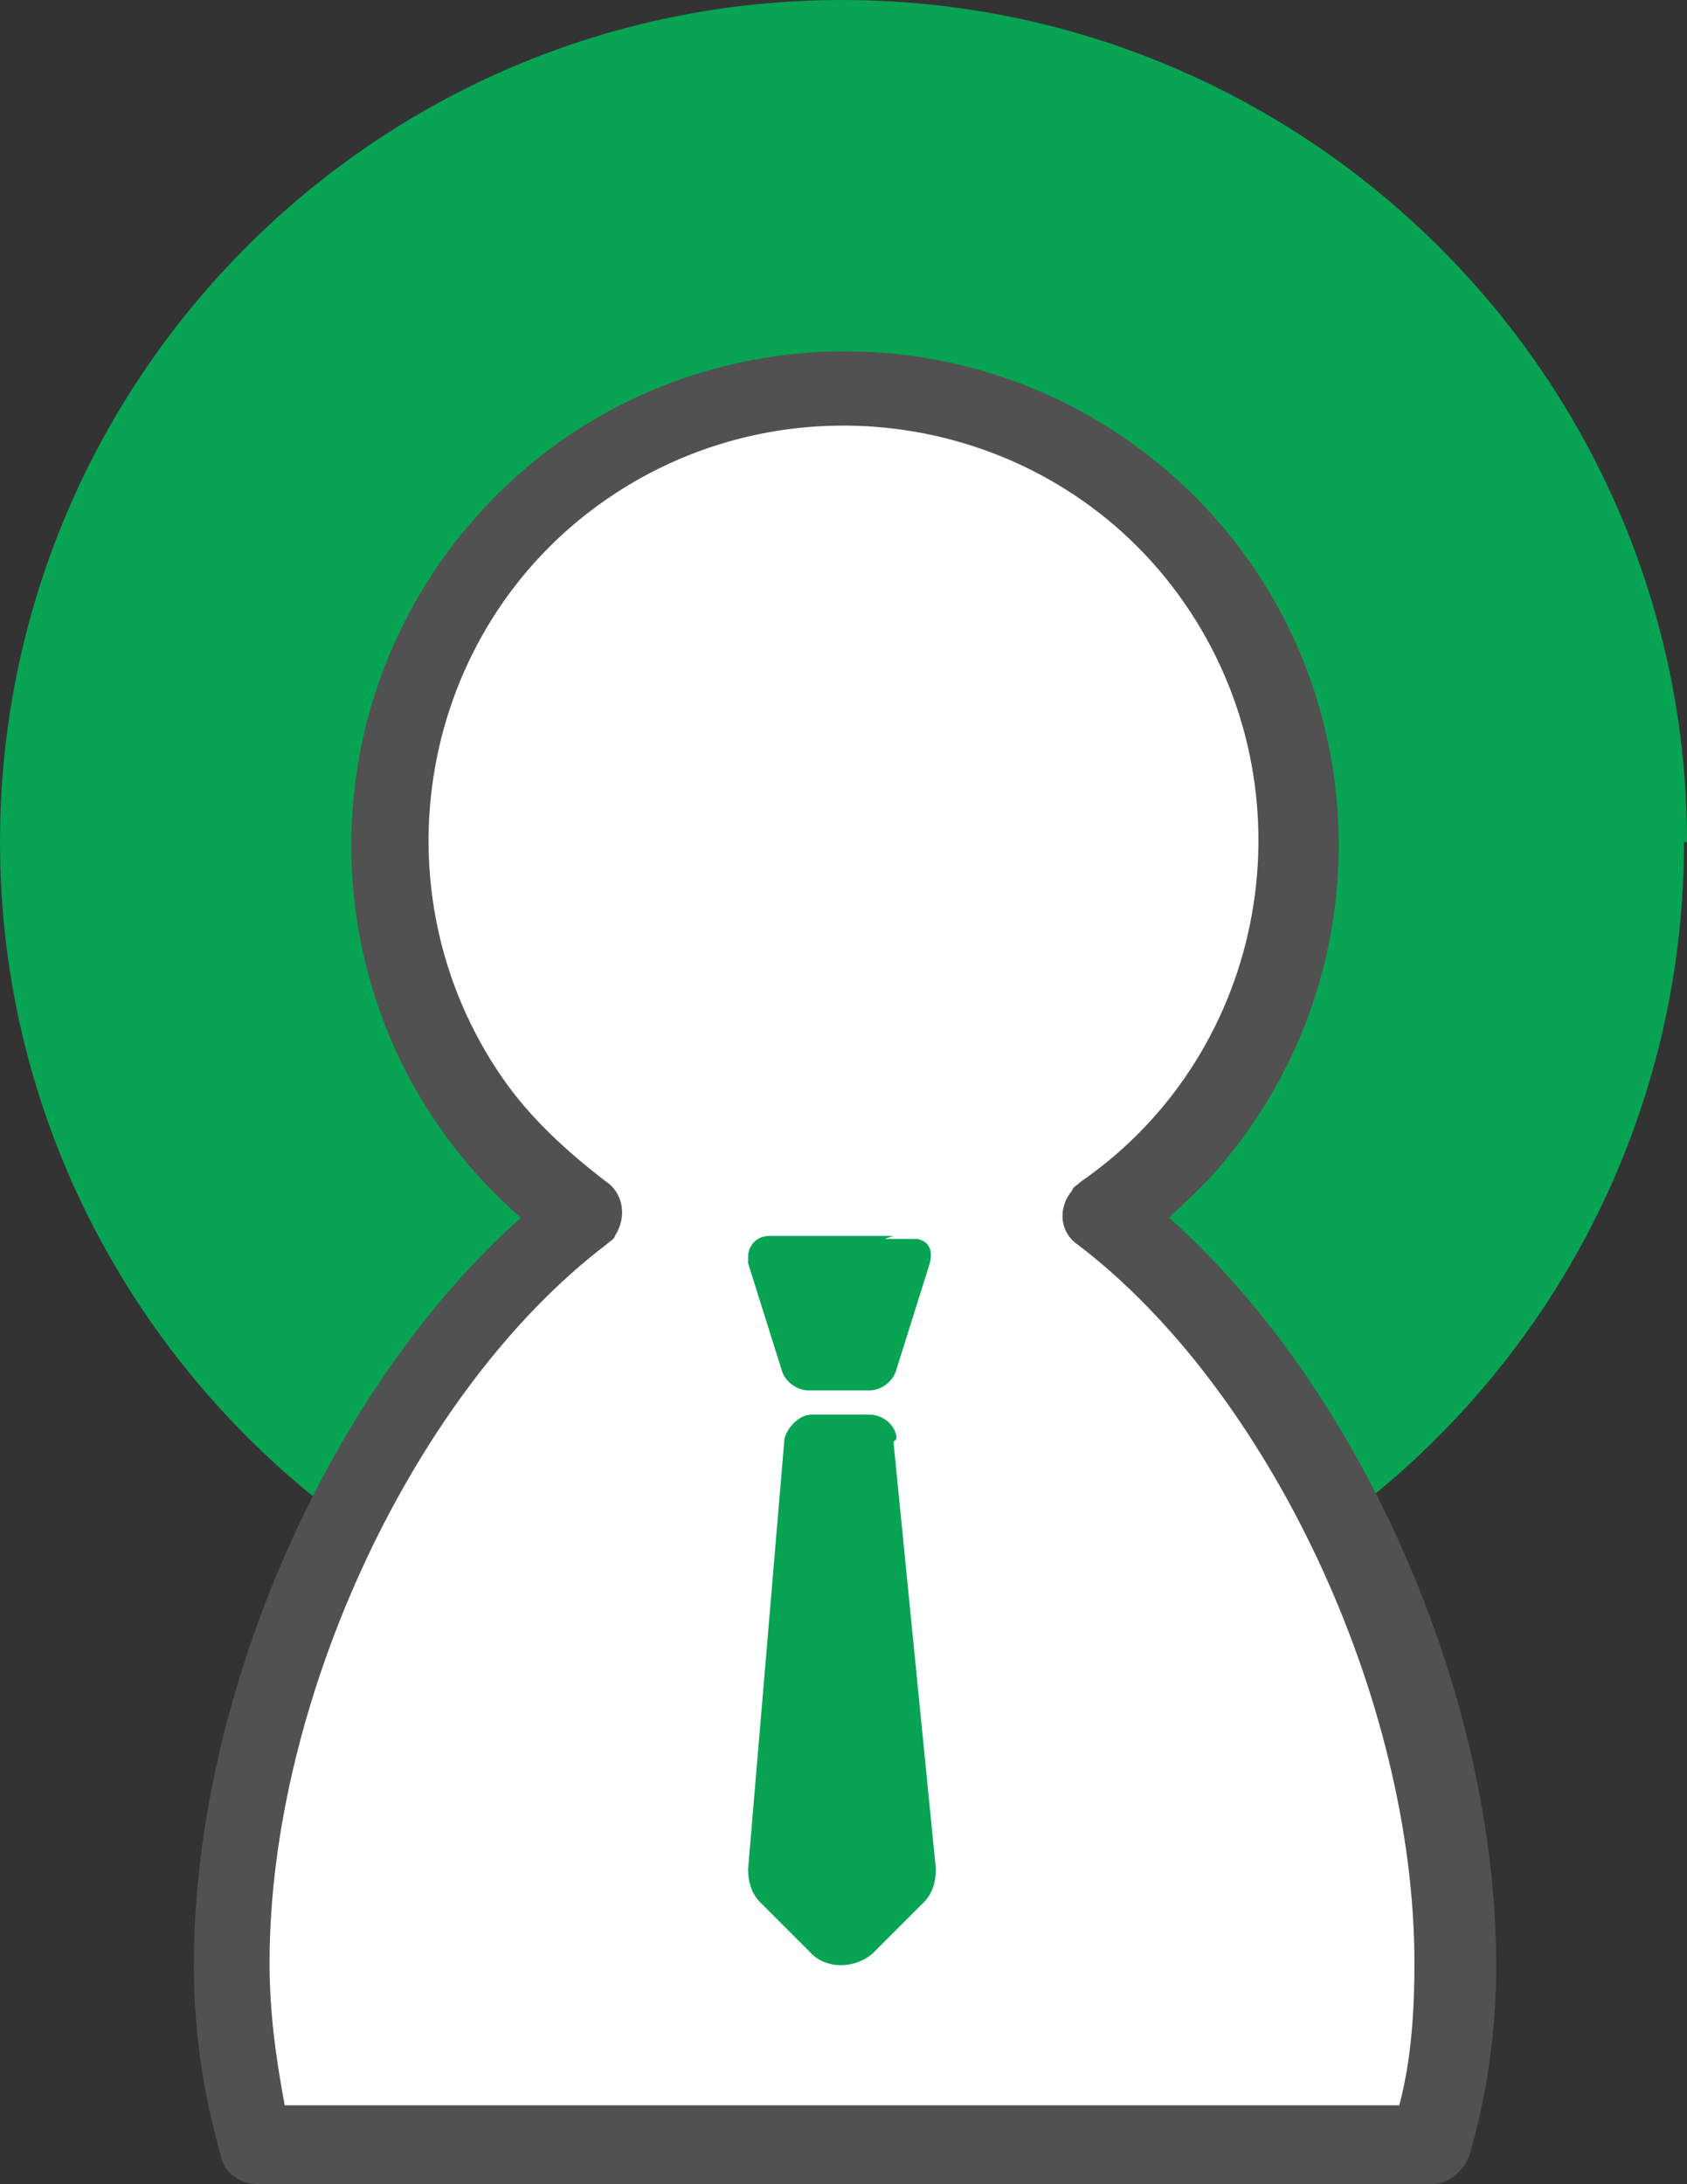
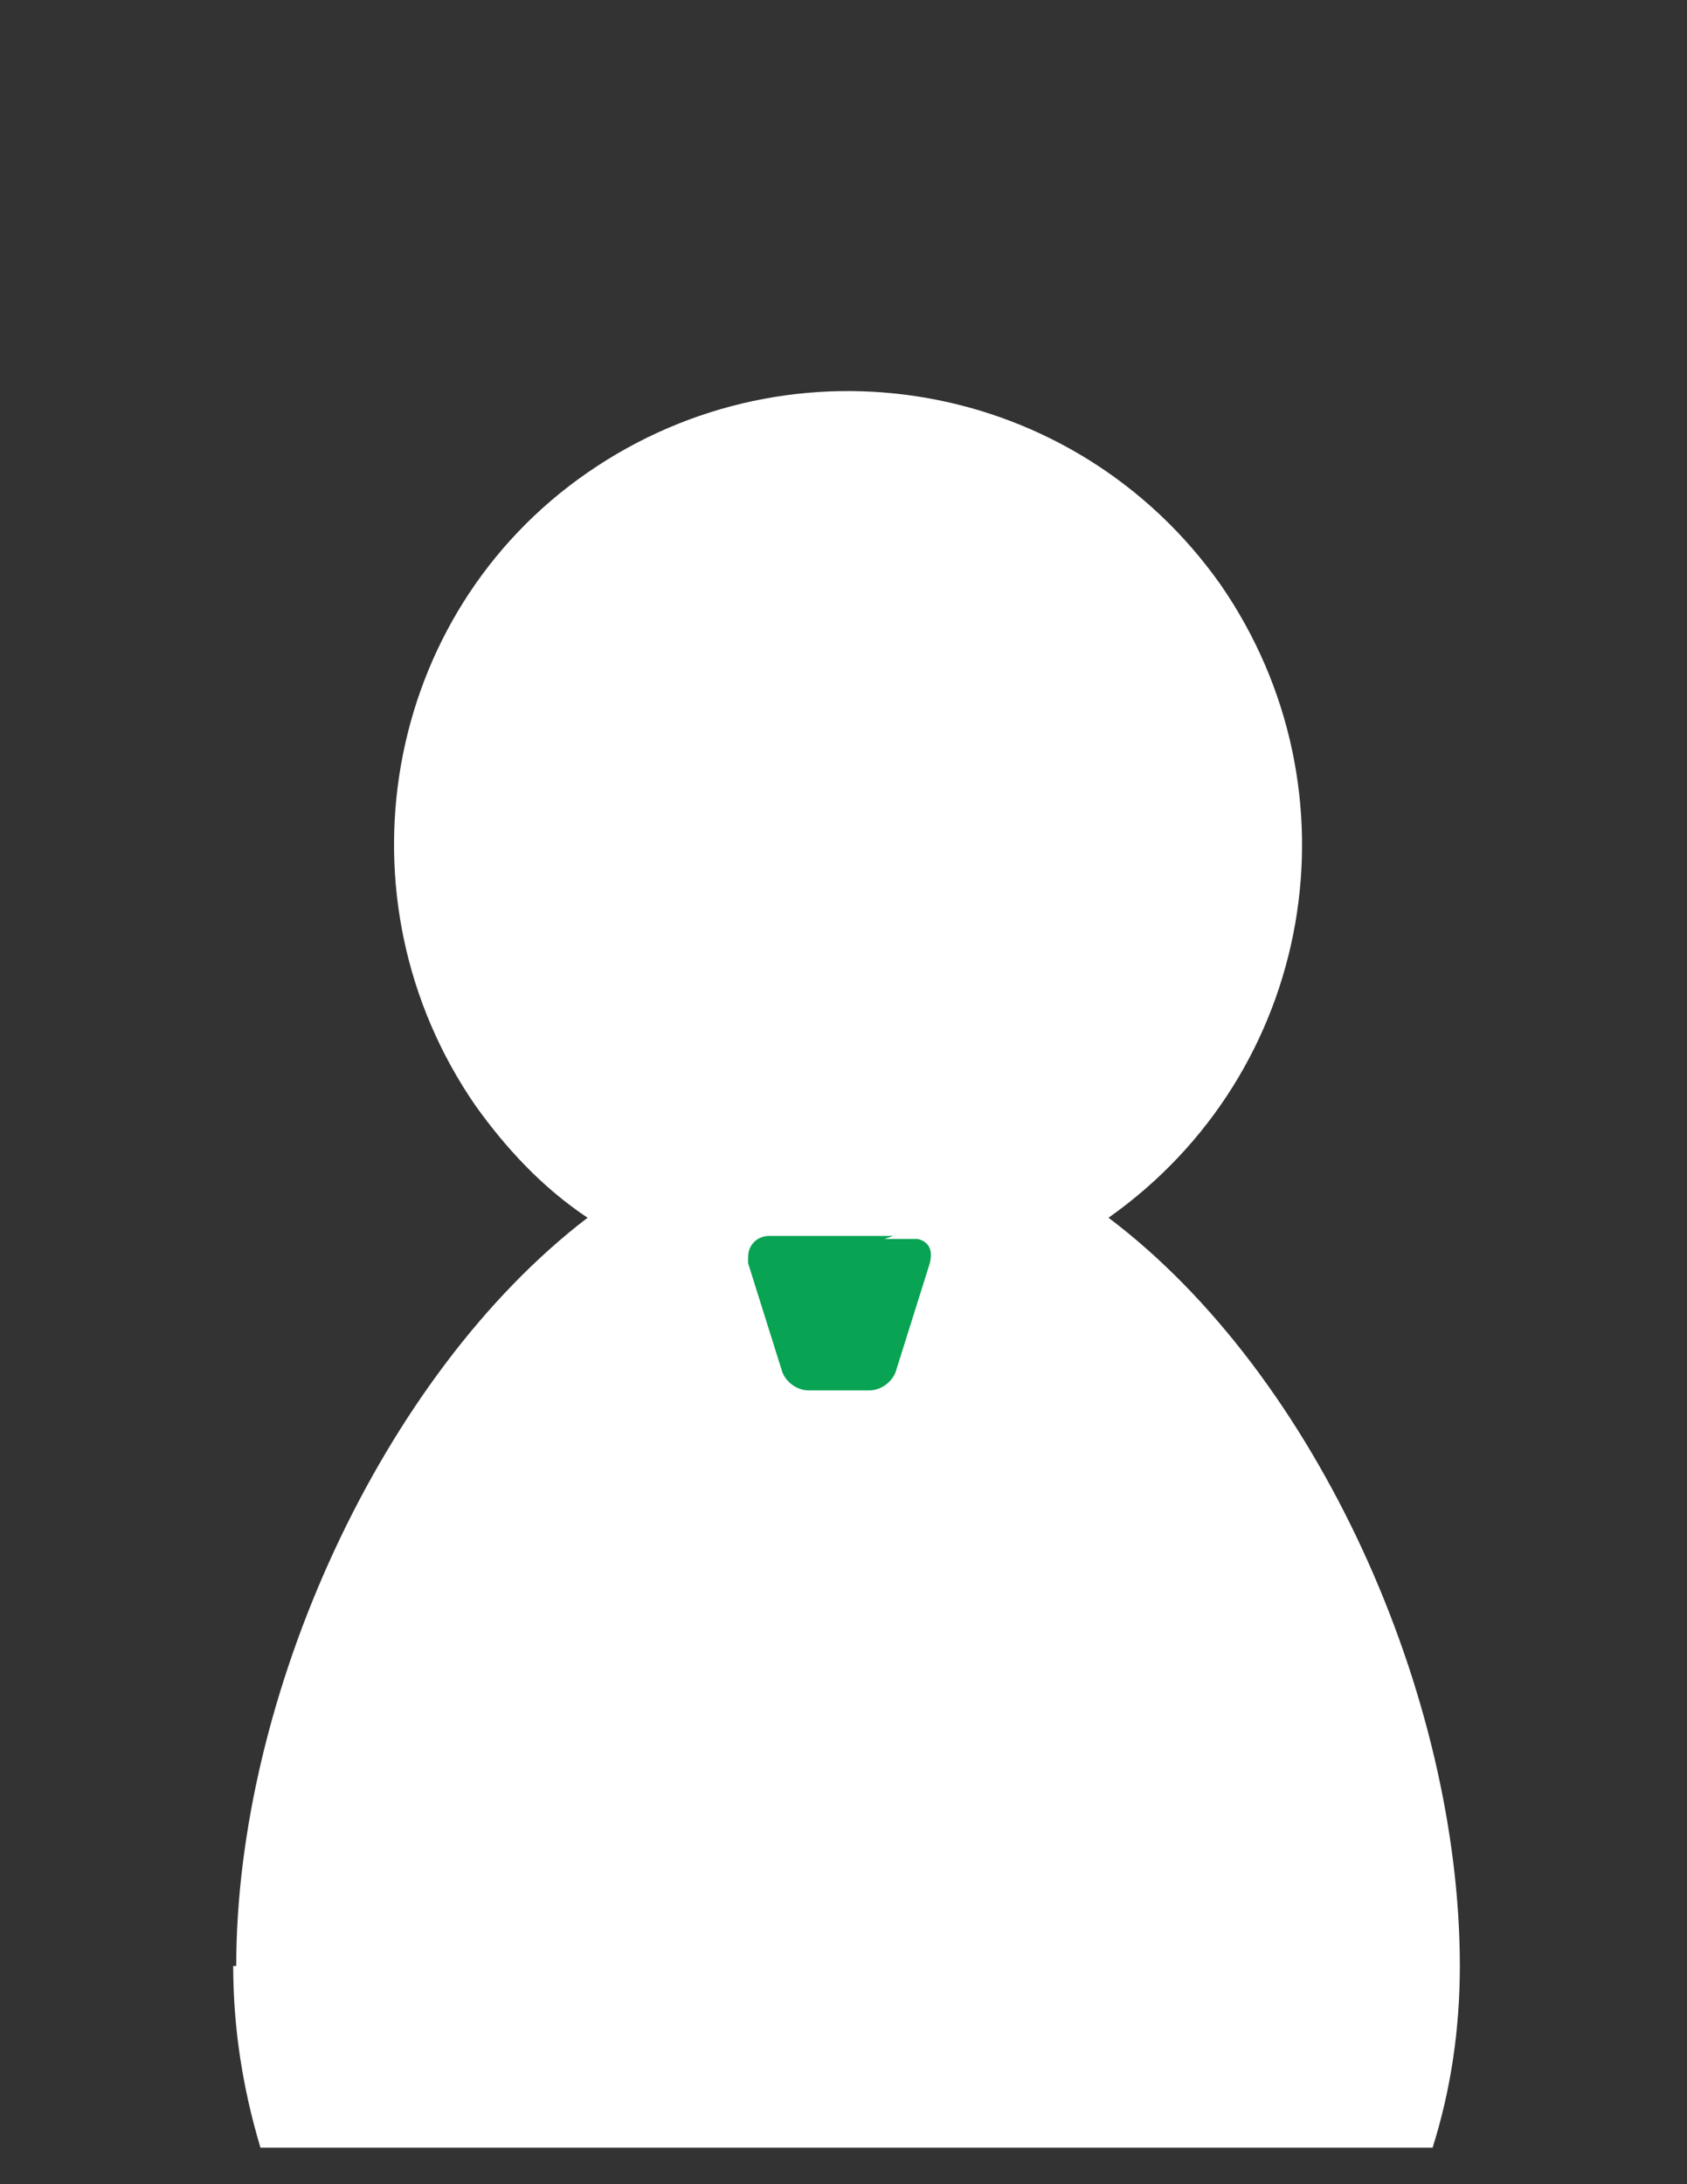
<svg xmlns="http://www.w3.org/2000/svg" id="Layer_1" version="1.1" viewBox="0 0 55.7 72.1">
  <rect x="0" y="0" width="55.7" height="72.1" fill="#333333" stroke="none" />
  <defs>
    <style>
      .st0 {
        fill: #fff;
      }

      .st1 {
        fill: #08a353;
      }

      .st2 {
        fill: #515151;
      }
    </style>
  </defs>
  <g id="_그룹_3" data-name="그룹_3">
-     <path id="_패스_50" data-name="패스_50" class="st1" d="M55.7,27.8C55.7,12.5,43.2,0,27.8,0S0,12.5,0,27.8s12.5,27.8,27.8,27.8h0c15.4,0,27.8-12.5,27.8-27.8h0" />
    <path id="_패스_51" data-name="패스_51" class="st0" d="M7.7,64.9c0,2,.3,4,.9,6h38.7c.6-1.9.9-3.9.9-6,0-8.9-4.7-19.5-11.6-24.7,6.8-4.8,8.4-14.1,3.7-20.9-4.8-6.8-14.1-8.4-20.9-3.7s-8.4,14.1-3.7,20.9c1,1.4,2.2,2.7,3.7,3.7-6.8,5.2-11.6,15.8-11.6,24.7" />
-     <path id="_패스_52" data-name="패스_52" class="st2" d="M47.2,72.1H8.5c-.6,0-1.1-.4-1.2-.9-.6-2.1-.9-4.2-.9-6.3,0-9,4.5-19.1,10.8-24.7-6.8-5.9-7.5-16.2-1.6-23s16.2-7.5,23-1.6c6.8,5.9,7.5,16.2,1.6,23-.5.6-1.1,1.1-1.6,1.6,6.3,5.6,10.8,15.7,10.8,24.7,0,2.1-.3,4.3-.9,6.3-.2.5-.7.9-1.2.9M9.5,69.5h36.7c.4-1.5.5-3.1.5-4.7,0-8.7-4.8-18.9-11.1-23.7-.6-.4-.7-1.2-.2-1.8,0-.1.2-.2.3-.3,6.2-4.3,7.7-12.9,3.4-19.1-4.3-6.2-12.9-7.7-19.1-3.4-6.2,4.3-7.7,12.9-3.4,19.1.9,1.3,2.1,2.4,3.4,3.4.6.4.7,1.2.3,1.8,0,.1-.2.2-.3.3-6.3,4.8-11.1,15-11.1,23.7,0,1.6.2,3.1.5,4.7" />
    <path id="_패스_53" data-name="패스_53" class="st1" d="M29.5,40.8h-4.1c-.4,0-.7.3-.7.7s0,.1,0,.2l1.1,3.5c.1.4.5.7.9.7h2c.4,0,.8-.3.9-.7l1.1-3.5c.1-.4,0-.7-.4-.8,0,0-.1,0-.2,0h-.9Z" />
-     <path id="_패스_54" data-name="패스_54" class="st1" d="M29.6,47.5c0-.4-.4-.8-.9-.8h-1.9c-.4,0-.8.4-.9.8l-1.2,14.2c0,.4.1.8.4,1.1l1.7,1.7c.5.5,1.4.5,2,0,0,0,0,0,0,0l1.7-1.7c.3-.3.4-.7.4-1.1l-1.4-14.1Z" />
  </g>
</svg>